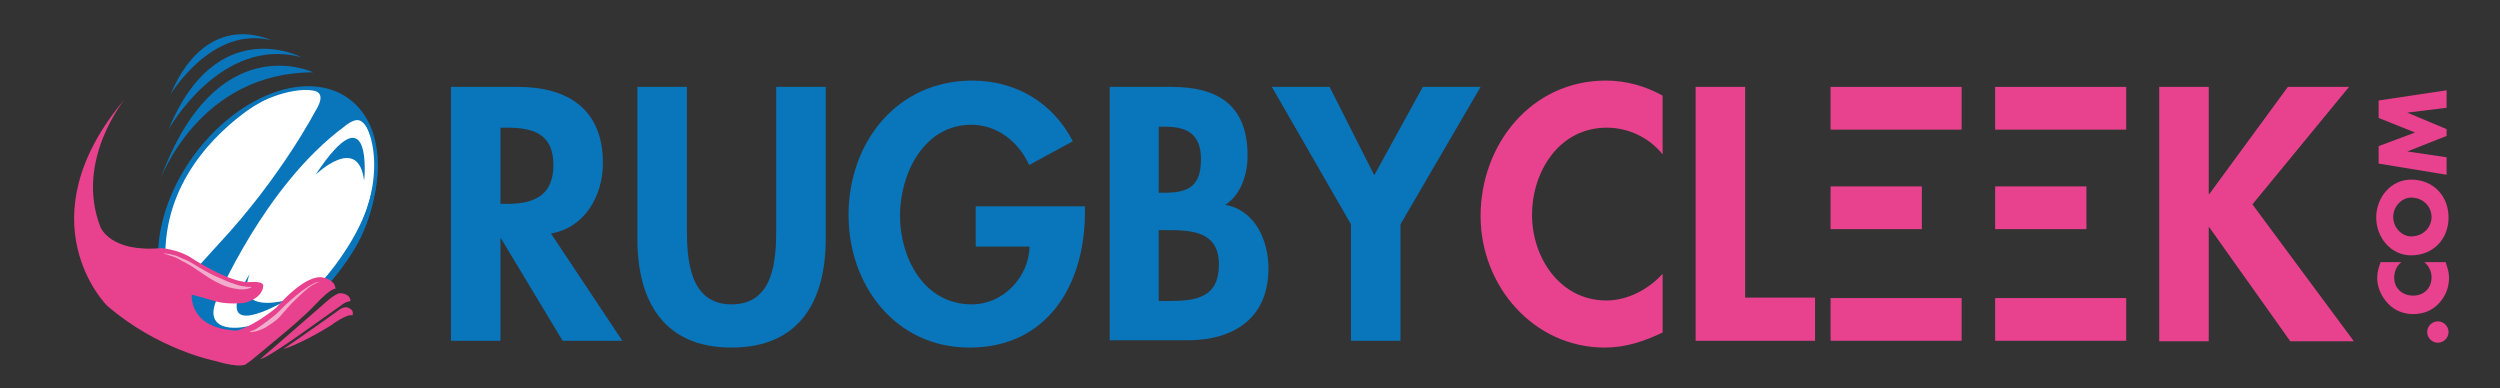
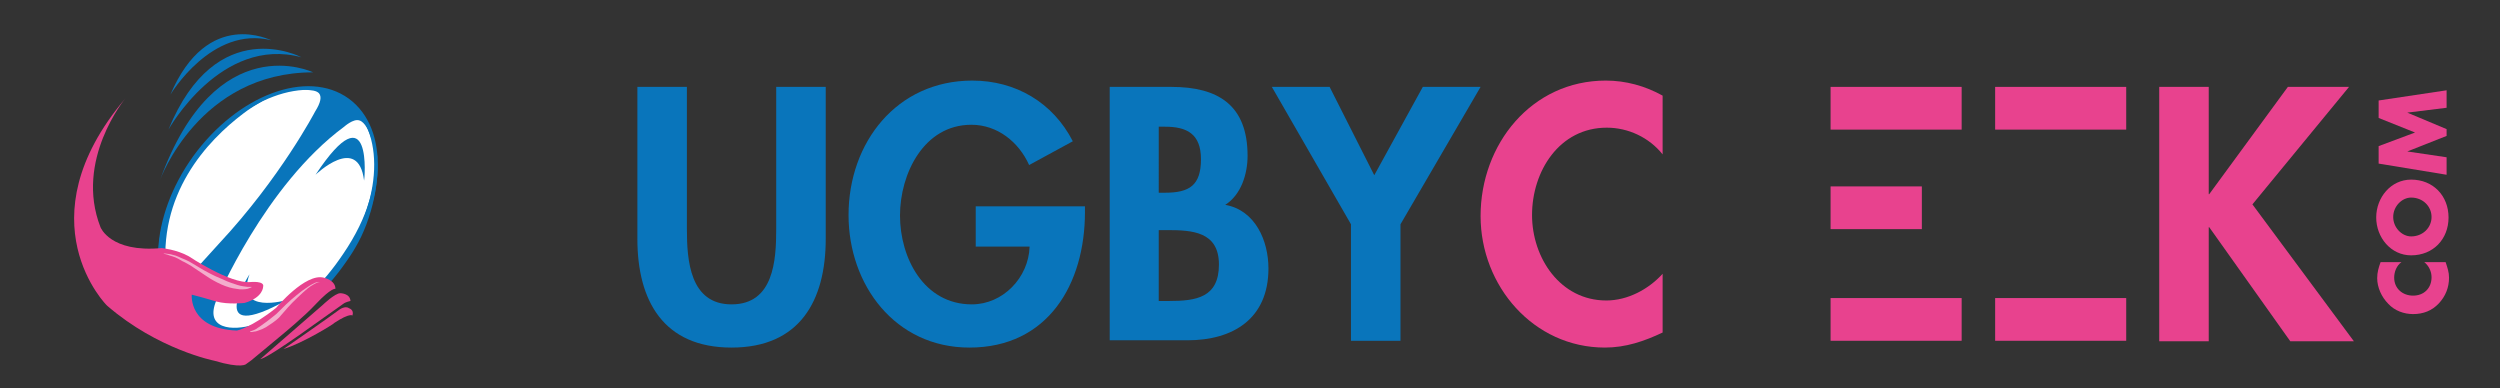
<svg xmlns="http://www.w3.org/2000/svg" version="1.1" id="Calque_1" x="0px" y="0px" viewBox="0 0 515 80" style="enable-background:new 0 0 515 80;" xml:space="preserve">
  <rect x="0" y="0" width="515" height="80" fill="#333333" stroke="none" />
  <style type="text/css">
	.st0{fill:#E8428E;}
	.st1{fill:#0975BB;}
	.st2{fill:#FFFFFF;stroke:#0975BB;stroke-width:0.744;stroke-miterlimit:10;}
	.st3{fill:#F3ADCC;}
</style>
  <g>
    <g>
-       <path class="st0" d="M502.2,66.2c1.2,0,2.2,1,2.2,2.2c0,1.2-1,2.2-2.2,2.2c-1.2,0-2.2-1-2.2-2.2C500,67.2,501,66.2,502.2,66.2z" />
      <path class="st0" d="M494.7,54c-1,0.7-1.5,2-1.5,3.2c0,2.2,1.7,3.7,3.9,3.7c2.2,0,3.8-1.5,3.8-3.8c0-1.2-0.6-2.4-1.5-3.1h4.4    c0.4,1.2,0.7,2.1,0.7,3.2c0,2-0.7,3.8-2.1,5.3c-1.4,1.5-3.2,2.2-5.3,2.2c-1.9,0-3.8-0.7-5.1-2.1c-1.4-1.4-2.3-3.4-2.3-5.3    c0-1.2,0.3-2.2,0.7-3.3H494.7z" />
      <path class="st0" d="M496.7,37c4.5,0,7.7,3.3,7.7,7.8c0,4.5-3.2,7.8-7.7,7.8c-4.2,0-7.2-3.7-7.2-7.8S492.5,37,496.7,37z     M496.7,48.7c2.4,0,4.2-1.8,4.2-4c0-2.2-1.8-4-4.2-4c-1.9,0-3.7,1.8-3.7,4C493,46.9,494.8,48.7,496.7,48.7z" />
      <path class="st0" d="M490,33.7v-3.6l7.5-2.8l-7.5-3v-3.6l14-2.1v3.6l-8.1,1v0l8.1,3.4v1.4l-8.1,3.2v0l8.1,1.2v3.6L490,33.7z" />
    </g>
-     <path class="st1" d="M128.2,70.2h-12.3l-12.7-21.1h-0.1v21.1H92.9V17.9h13.8c10.3,0,17.5,4.6,17.5,15.7c0,6.7-3.7,13.3-10.7,14.5   L128.2,70.2z M103.1,42h1.3c5.6,0,9.6-1.7,9.6-8c0-6.4-4.1-7.7-9.5-7.7h-1.4V42z" />
    <path class="st1" d="M131.3,17.9h10.2v29.3c0,6.4,0.6,15.5,9.2,15.5c8.7,0,9.2-9.1,9.2-15.5V17.9h10.2v31.3   c0,12.8-5.4,22.4-19.4,22.4c-14,0-19.4-9.6-19.4-22.4V17.9z" />
    <path class="st1" d="M223.5,42.4v1.3c0,14.8-7.6,27.9-23.8,27.9c-15.3,0-24.9-12.9-24.9-27.3c0-14.9,9.9-27.7,25.5-27.7   c8.9,0,16.6,4.5,20.7,12.5l-9,4.9c-2.1-4.7-6.5-8.3-11.9-8.3c-9.8,0-14.7,10.1-14.7,18.7c0,8.7,4.9,18.3,14.8,18.3   c6.4,0,11.7-5.5,11.9-11.9H201v-8.3H223.5z" />
    <path class="st1" d="M228.6,17.9h12.7c9.7,0,15.7,3.8,15.7,14.2c0,3.7-1.3,8-4.6,10.1c6.2,1.1,8.9,7.4,8.9,13.1   c0,10.3-7.2,14.8-16.7,14.8h-16V17.9z M238.8,39.7h1.2c5,0,7.4-1.5,7.4-6.9c0-5.3-3-6.7-7.4-6.7h-1.3V39.7z M238.8,62h2.1   c5.5,0,10.2-0.7,10.2-7.5c0-6.8-5.5-7.1-10.7-7.1h-1.7V62z" />
    <path class="st1" d="M262,17.9h11.9l9.2,18.2l10-18.2H305l-16.5,28.3v24h-10.2v-24L262,17.9z" />
    <path class="st0" d="M342.5,31.8c-2.8-3.5-7.1-5.5-11.5-5.5c-9.8,0-15.4,9-15.4,18c0,8.8,5.8,17.6,15.3,17.6   c4.4,0,8.7-2.3,11.6-5.5v12.1c-3.8,1.8-7.6,3.1-11.9,3.1c-14.7,0-25.6-12.7-25.6-27.1c0-14.8,10.5-27.9,25.8-27.9   c4.1,0,8.1,1.1,11.7,3.1V31.8z" />
-     <path class="st0" d="M359.5,61.3h14.4v8.9h-24.6V17.9h10.2V61.3z" />
    <path class="st0" d="M471.3,17.9h12.6L464,42.1l20.9,28.2h-13.1l-16.7-23.5H455v23.5h-10.2V17.9H455V40h0.1L471.3,17.9z" />
    <rect x="377.1" y="38.4" class="st0" width="18.8" height="8.8" />
    <rect x="377.1" y="17.9" class="st0" width="27" height="8.8" />
    <rect x="377.1" y="61.4" class="st0" width="27" height="8.8" />
-     <rect x="411" y="38.4" class="st0" width="18.8" height="8.8" />
    <rect x="411" y="17.9" class="st0" width="27" height="8.8" />
    <rect x="411" y="61.4" class="st0" width="27" height="8.8" />
  </g>
  <g>
    <path class="st1" d="M33,37c0,0,8-22.1,31.5-22.1C64.5,14.9,44.5,5.3,33,37z" />
    <path class="st1" d="M34.7,26.7c0,0,10.8-19.4,27.4-14.9C62.1,11.8,44.6,2.5,34.7,26.7z" />
    <path class="st1" d="M35.1,19.5c0,0,8.5-14.3,20.8-11.2C55.9,8.4,42.8,1.4,35.1,19.5z" />
    <path class="st2" d="M40.1,32.4c9.1-12.5,23.2-17.8,31.5-11.8c8.3,6,7.7,21.1-1.3,33.6C61.2,66.7,47.1,72,38.8,66   C30.5,60,31.1,44.9,40.1,32.4z" />
    <path class="st1" d="M65,36c0,0,8.8-8.5,10,1.2C75.1,37.2,76.8,18.2,65,36z" />
    <path class="st1" d="M59.1,61.8c0,0-10.8,3.2-7.7-5.3C51.4,56.5,41.8,71.4,59.1,61.8z" />
    <path class="st1" d="M56.4,19.5c0,0-4,2.1-6.3,3.9C42.7,29,32.3,40,34.3,56.8c0.2,1.4,1.1,2.1,1.4,3.5c0,0-1.2-0.2-2-2.1   c-1.4-3.1-2.1-9.8,2.5-19.4C36.2,38.9,44.6,22.5,56.4,19.5z" />
    <path class="st1" d="M77.5,31.4c0,0,0.7,0.6-0.3,5.3c-0.1,0.7-0.3,1.5-0.5,2.3c-0.1,0.5-0.5,2.1-0.7,2.6c-0.9,3.1-2.7,6.9-5.3,10.7   c-3.9,5.8-9.3,11.9-18.4,14.8c-1.4,0.4-2.9,0.7-4.3,0.6c0,0,8.3,3.7,19.5-9c0,0,1.4-1.3,3.9-4.9c0.5-0.7,1.3-1.9,1.8-2.8   C76.7,45.2,78.5,36.4,77.5,31.4z" />
    <path class="st1" d="M20.2,42.9" />
    <path class="st1" d="M75.6,25.4c0.1,0.1,0.1,0.1,0.2,0.2c-0.8-1.8-2.2-3.7-4.3-5.2c0,0-2-1.5-5.8-2c-0.6-0.1-1.3-0.2-2.1-0.2   c-1.7-0.1-4.3,0.4-4.3,0.4s1.9-0.2,3.7-0.1c1.1,0.1,2.1,0.1,2.7,0.7c0.6,0.7,0.4,1.9-0.8,3.8c0,0-7.1,13.6-19.8,27.2l-5.9,6.5   c0,0-4.3,5-5.4,0.9l-0.9-2.9c0,0,1.8,18.6,20.4,12.4c2.9-0.5,6.9-3.1,6.9-3.1v-0.5c-4.1,2.5-5.6,2.7-8,3.4c-4.2,1.3-10.2,1-7.6-5.1   c0,0,9.9-23.6,26.3-35.7c0,0,1.9-1.7,3.1-1.3c1.2,0.3,2.1,2.4,2.4,3.5v-1.2L75.6,25.4z" />
    <path class="st1" d="M44,68.5" />
    <path class="st1" d="M43.1,68.4c0,0,6.1,1.8,13.4-1.3l-1.9-0.1L43.1,68.4z" />
    <path class="st1" d="M37.8,58.1c0,0-2.8,2-3.6-2.3L33.6,58l1.7,3L37.8,58.1z" />
  </g>
  <path class="st0" d="M25.8,20.3c0,0-10.5,12.7-5.1,26.5c0,0,2,5.3,12.6,4.3c0,0,3.1,0.3,5.6,1.7c0,0,8.5,5.7,12.7,5.3  c0,0,3-0.3,2.6,1c0,0,0,2.2-3.8,3.3c0,0-3.3,0.4-5.9-0.3c0,0-2.6-0.8-5-1.4l0,0c0,0-0.7,7,9.3,7.4c0,0,3-0.6,8.1-4.7  c0,0,6-7.2,9.8-6.2c0,0,2.4,0.5,2.4,2.3c0,0-0.8-0.3-4,3.1c-2.4,2.6-6.8,6.2-6.8,6.2l-6.5,5.4l-1.1,0.8c0,0-0.9,1-6.6-0.7  c0,0-11.6-2.3-22-11.3C22.1,63.1,4.5,45.5,25.8,20.3z" />
  <path class="st0" d="M53.6,74l12.9-11.2c0,0,2.5-2.4,3.6-2.4c0,0,2,0,2.1,1.6c0,0-1,0.2-1.5,0.6C67.2,65,55.8,73.5,53.6,74z" />
  <path class="st0" d="M58.4,71.9c0,0,9.1-6.3,11.5-8.1c0,0,1.2-0.9,2-0.3c0,0,1.1,0.3,0.7,1.5c0,0-0.5-0.6-3.7,1.5  C69,66.6,62.4,70.7,58.4,71.9z" />
  <g>
    <path class="st3" d="M33.7,52.2c0,0,0.3,0,0.9,0.1c0.3,0,0.6,0.1,1,0.2c0.4,0.1,0.8,0.2,1.2,0.4c0.4,0.2,0.9,0.4,1.4,0.6   c0.5,0.2,1,0.5,1.5,0.8c0.5,0.3,1,0.6,1.5,0.9c0.5,0.3,1,0.6,1.6,0.9c1.1,0.6,2.2,1.1,3.2,1.5c1,0.5,2,0.8,2.9,1.1   c0.9,0.3,1.6,0.3,2.1,0.4c0.5,0,0.8,0,0.8,0l0,0.1c0,0-0.3,0.1-0.8,0.3c-0.5,0.1-1.4,0.2-2.3,0c-0.9-0.1-2-0.4-3.1-0.9   c-1.1-0.5-2.2-1.1-3.2-1.8c-0.5-0.3-1-0.7-1.5-1c-0.5-0.3-1-0.7-1.5-1c-0.5-0.3-1-0.6-1.4-0.8c-0.5-0.2-0.9-0.5-1.3-0.7   c-0.4-0.2-0.8-0.4-1.2-0.5c-0.4-0.1-0.7-0.2-0.9-0.3C34,52.3,33.7,52.3,33.7,52.2L33.7,52.2z" />
  </g>
  <g>
    <path class="st3" d="M65.9,58.1c-0.5,0-0.9,0.3-1.3,0.5c-0.4,0.2-0.8,0.5-1.2,0.8c-0.7,0.6-1.4,1.2-2.1,1.9   c-1.4,1.3-2.6,2.7-3.8,4.1l0,0l0,0c-0.8,0.8-1.8,1.4-2.7,2c-0.5,0.3-1,0.5-1.6,0.7c-0.3,0.1-0.5,0.2-0.8,0.2   c-0.3,0.1-0.6,0.1-0.9,0.1l0-0.1c0.3-0.1,0.5-0.2,0.8-0.3c0.2-0.1,0.5-0.2,0.7-0.4c0.5-0.3,0.9-0.6,1.3-0.9c0.9-0.6,1.7-1.3,2.6-2   l0,0c1.4-1.4,2.7-2.7,4.2-3.9c0.7-0.6,1.5-1.2,2.3-1.7c0.4-0.3,0.8-0.5,1.2-0.7C65,58.2,65.4,58,65.9,58.1L65.9,58.1z" />
  </g>
</svg>